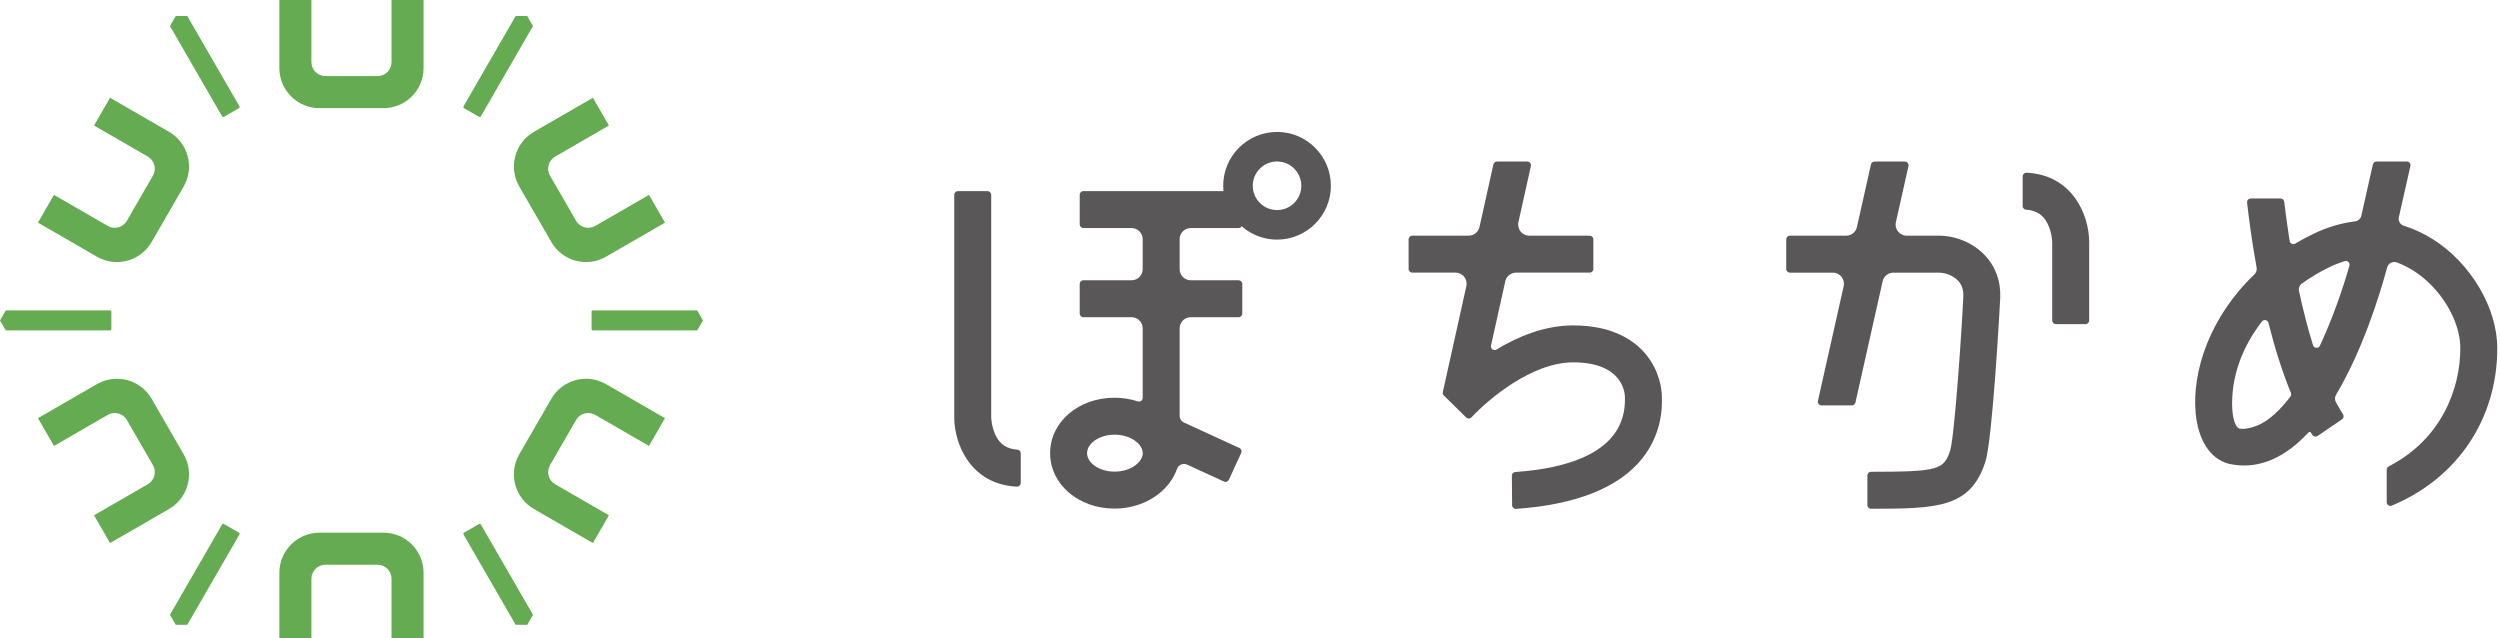
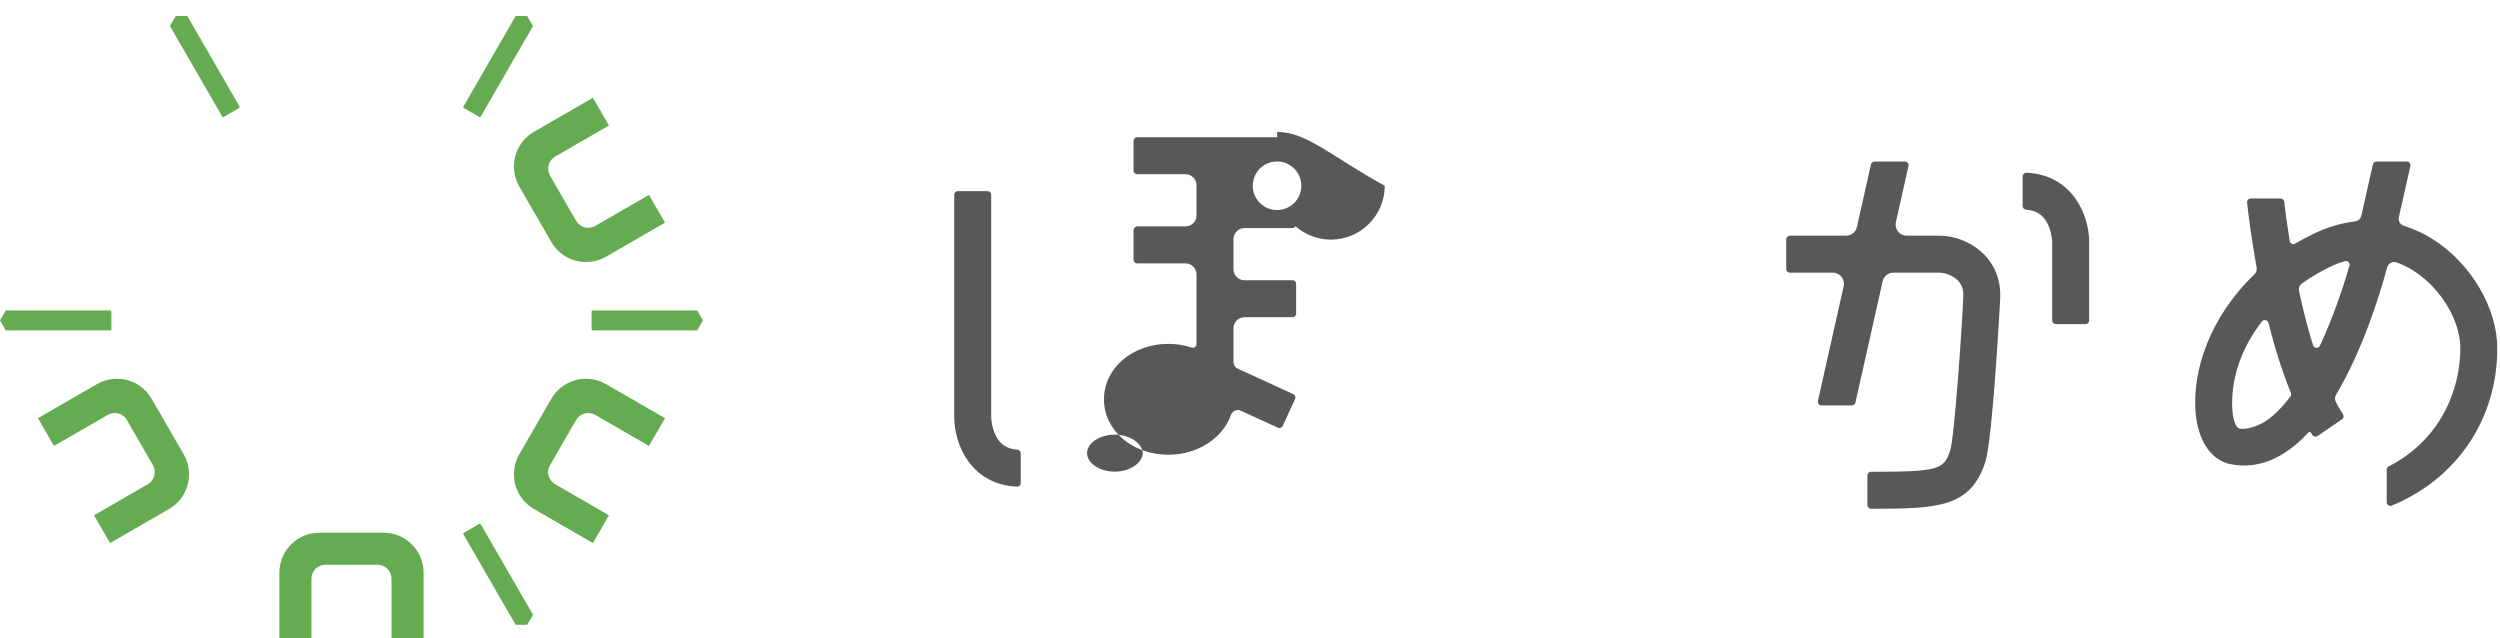
<svg xmlns="http://www.w3.org/2000/svg" version="1.1" x="0px" y="0px" width="376px" height="96px" viewBox="0 0 376 96" enable-background="new 0 0 376 96" xml:space="preserve">
  <defs>
</defs>
-   <path fill="#595757" d="M192.067,19.843c-4.466,0-8.099,3.632-8.099,8.098c0,0.271,0.015,0.538,0.041,0.802h-21.066  c-0.307,0-0.556,0.249-0.556,0.556v4.446c0,0.307,0.249,0.556,0.556,0.556h7.25c0.921,0,1.667,0.747,1.667,1.667v4.517  c0,0.92-0.747,1.667-1.667,1.667h-7.25c-0.307,0-0.556,0.249-0.556,0.556v4.446c0,0.307,0.249,0.556,0.556,0.556h7.25  c0.921,0,1.667,0.747,1.667,1.667v10.468c0,0.378-0.368,0.643-0.727,0.525c-1.089-0.356-2.271-0.552-3.506-0.552  c-5.433,0-9.689,3.662-9.689,8.337s4.256,8.337,9.689,8.337c4.428,0,8.178-2.513,9.388-5.949c0.22-0.627,0.915-0.943,1.519-0.666  l5.555,2.548c0.279,0.128,0.609,0.006,0.737-0.273l1.854-4.041c0.128-0.278,0.006-0.608-0.273-0.736l-8.341-3.826  c-0.395-0.181-0.648-0.575-0.648-1.01V49.375c0-0.92,0.747-1.667,1.667-1.667h7.199c0.307,0,0.556-0.249,0.556-0.556v-4.446  c0-0.307-0.249-0.556-0.556-0.556h-7.199c-0.921,0-1.667-0.747-1.667-1.667v-4.517c0-0.92,0.747-1.667,1.667-1.667h7.199  c0.199,0,0.366-0.111,0.464-0.268c1.425,1.246,3.283,2.007,5.32,2.007c4.465,0,8.098-3.632,8.098-8.098  C200.165,23.475,196.532,19.843,192.067,19.843z M167.628,70.933c-2.24,0-4.132-1.272-4.132-2.779s1.892-2.779,4.132-2.779  c2.5,0,4.242,1.464,4.242,2.779C171.87,69.468,170.128,70.933,167.628,70.933z M192.067,31.593c-2.015,0-3.653-1.639-3.653-3.652  c0-2.014,1.638-3.653,3.653-3.653c2.014,0,3.652,1.639,3.652,3.653C195.719,29.955,194.081,31.593,192.067,31.593z" />
+   <path fill="#595757" d="M192.067,19.843c0,0.271,0.015,0.538,0.041,0.802h-21.066  c-0.307,0-0.556,0.249-0.556,0.556v4.446c0,0.307,0.249,0.556,0.556,0.556h7.25c0.921,0,1.667,0.747,1.667,1.667v4.517  c0,0.92-0.747,1.667-1.667,1.667h-7.25c-0.307,0-0.556,0.249-0.556,0.556v4.446c0,0.307,0.249,0.556,0.556,0.556h7.25  c0.921,0,1.667,0.747,1.667,1.667v10.468c0,0.378-0.368,0.643-0.727,0.525c-1.089-0.356-2.271-0.552-3.506-0.552  c-5.433,0-9.689,3.662-9.689,8.337s4.256,8.337,9.689,8.337c4.428,0,8.178-2.513,9.388-5.949c0.22-0.627,0.915-0.943,1.519-0.666  l5.555,2.548c0.279,0.128,0.609,0.006,0.737-0.273l1.854-4.041c0.128-0.278,0.006-0.608-0.273-0.736l-8.341-3.826  c-0.395-0.181-0.648-0.575-0.648-1.01V49.375c0-0.92,0.747-1.667,1.667-1.667h7.199c0.307,0,0.556-0.249,0.556-0.556v-4.446  c0-0.307-0.249-0.556-0.556-0.556h-7.199c-0.921,0-1.667-0.747-1.667-1.667v-4.517c0-0.92,0.747-1.667,1.667-1.667h7.199  c0.199,0,0.366-0.111,0.464-0.268c1.425,1.246,3.283,2.007,5.32,2.007c4.465,0,8.098-3.632,8.098-8.098  C200.165,23.475,196.532,19.843,192.067,19.843z M167.628,70.933c-2.24,0-4.132-1.272-4.132-2.779s1.892-2.779,4.132-2.779  c2.5,0,4.242,1.464,4.242,2.779C171.87,69.468,170.128,70.933,167.628,70.933z M192.067,31.593c-2.015,0-3.653-1.639-3.653-3.652  c0-2.014,1.638-3.653,3.653-3.653c2.014,0,3.652,1.639,3.652,3.653C195.719,29.955,194.081,31.593,192.067,31.593z" />
  <path fill="#595757" d="M153.009,67.629c-1.563-0.113-2.573-0.774-3.238-2.102c-0.665-1.324-0.695-2.766-0.695-2.766V29.299  c0-0.307-0.249-0.556-0.556-0.556h-4.446c-0.307,0-0.556,0.249-0.556,0.556v33.463c0,4.083,2.52,10.103,9.41,10.429  c0.321,0.016,0.593-0.234,0.593-0.555v-4.455C153.521,67.892,153.298,67.65,153.009,67.629z" />
-   <path fill="#595757" d="M249.944,59.622c-0.01-0.816-0.214-3.688-2.417-6.348c-1.638-1.977-4.859-4.333-10.909-4.333  c-4.276,0-8.273,1.647-11.536,3.625c-0.421,0.255-0.94-0.113-0.834-0.593l2.147-9.664c0.169-0.763,0.846-1.306,1.627-1.306h11.065  c0.307,0,0.556-0.249,0.556-0.556v-4.446c0-0.307-0.249-0.556-0.556-0.556h-9.089c-1.066,0-1.859-0.988-1.628-2.029l1.877-8.445  c0.077-0.347-0.188-0.676-0.543-0.676h-4.554c-0.261,0-0.486,0.181-0.543,0.435l-2.091,9.409c-0.169,0.763-0.846,1.306-1.627,1.306  h-8.478c-0.307,0-0.556,0.249-0.556,0.556v4.446c0,0.307,0.249,0.556,0.556,0.556h6.501c1.066,0,1.859,0.988,1.628,2.029  l-3.54,15.931c-0.042,0.188,0.016,0.383,0.152,0.517l3.361,3.307c0.225,0.221,0.584,0.211,0.798-0.019  c2.481-2.654,9.033-8.271,15.305-8.271c7.49,0,7.763,4.66,7.77,5.191l0.004,0.198c0.183,8.183-8.74,10.569-16.488,11.104  c-0.293,0.021-0.52,0.263-0.517,0.558l0.037,4.434c0.002,0.32,0.276,0.574,0.595,0.552c8.938-0.617,15.503-3.18,19.005-7.622  c3.042-3.857,2.953-7.84,2.924-9.149L249.944,59.622z" />
  <path fill="#595757" d="M304.8,25.978c-0.32-0.015-0.593,0.234-0.593,0.556v4.454c0,0.289,0.224,0.531,0.513,0.552  c1.562,0.114,2.572,0.775,3.237,2.102c0.665,1.324,0.695,2.766,0.695,2.766v11.786c0,0.307,0.249,0.556,0.556,0.556h4.446  c0.307,0,0.556-0.249,0.556-0.556V36.407C314.21,32.324,311.691,26.305,304.8,25.978z" />
  <path fill="#595757" d="M291.597,35.447h-4.829c-1.067,0-1.86-0.99-1.627-2.032l1.894-8.44c0.078-0.347-0.187-0.677-0.542-0.677  h-4.557c-0.26,0-0.485,0.181-0.542,0.434l-2.111,9.414c-0.171,0.761-0.847,1.302-1.627,1.302h-8.451  c-0.307,0-0.556,0.249-0.556,0.556v4.446c0,0.307,0.249,0.556,0.556,0.556h6.457c1.067,0,1.86,0.99,1.627,2.032l-3.872,17.261  c-0.078,0.348,0.187,0.678,0.542,0.678h4.556c0.261,0,0.485-0.181,0.543-0.435l4.09-18.233c0.171-0.761,0.847-1.303,1.627-1.303  h6.823c0.863,0,2.09,0.371,2.884,1.2c0.583,0.609,0.846,1.382,0.803,2.363c-0.207,4.75-1.321,21.119-1.978,23.184  c-0.931,2.913-1.845,3.196-11.895,3.205c-0.307,0-0.557,0.249-0.557,0.556v4.446c0,0.307,0.251,0.556,0.559,0.556  c9.939-0.002,14.969-0.129,17.187-7.071c1.118-3.5,2.227-24.429,2.235-24.634c0.109-2.505-0.7-4.735-2.341-6.448  C296.748,36.536,294.169,35.447,291.597,35.447z" />
  <path fill="#595757" d="M365.875,35.967c-1.396-0.875-2.849-1.545-4.339-2.011c-0.549-0.171-0.873-0.731-0.748-1.292  c0.625-2.793,1.318-5.853,1.74-7.706c0.077-0.34-0.182-0.662-0.531-0.662h-4.578c-0.257,0-0.479,0.177-0.536,0.428  c-0.48,2.113-1.158,5.11-1.737,7.711c-0.101,0.453-0.472,0.802-0.933,0.857c-2.114,0.255-4.242,0.89-6.335,1.904  c-0.931,0.451-1.82,0.931-2.671,1.436c-0.343,0.203-0.781,0-0.844-0.393c-0.399-2.512-0.665-4.586-0.817-5.896  c-0.033-0.28-0.27-0.489-0.552-0.489h-4.478c-0.331,0-0.589,0.285-0.553,0.613c0.193,1.771,0.638,5.393,1.434,9.791  c0.067,0.37-0.06,0.747-0.331,1.007c-6.712,6.417-9.392,14.561-8.846,20.779c0.36,4.102,2.141,6.9,4.885,7.678l0.163,0.041  c2.854,0.627,5.674,0.06,8.382-1.683c1.263-0.812,2.446-1.852,3.557-3.05c0.1-0.107,0.274-0.092,0.352,0.034  c0.073,0.12,0.147,0.239,0.224,0.356c0.168,0.259,0.521,0.324,0.777,0.15l3.677-2.499c0.251-0.171,0.314-0.509,0.15-0.764  c-0.374-0.581-0.732-1.2-1.078-1.849c-0.182-0.341-0.164-0.752,0.034-1.084c3.972-6.68,6.511-14.823,7.686-19.154  c0.172-0.632,0.854-0.975,1.468-0.747c0.915,0.339,1.728,0.762,2.429,1.201c4.118,2.581,7.107,7.5,7.107,11.697  c0,6.172-2.893,13.729-10.767,17.771c-0.186,0.095-0.304,0.283-0.304,0.492v4.894c0,0.393,0.398,0.667,0.761,0.517  c9.832-4.083,15.867-13.01,15.867-23.674C375.589,46.297,371.594,39.551,365.875,35.967z M344.482,59.633  c-1.21,1.598-2.494,2.909-3.838,3.773c-1.376,0.886-3.387,1.339-4.001,0.966c-0.486-0.296-1.083-1.797-0.904-4.732  c0.265-4.331,2.021-8.138,4.461-11.287c0.284-0.367,0.864-0.242,0.978,0.208c0.896,3.564,2.01,7.206,3.375,10.527  C344.626,59.269,344.601,59.477,344.482,59.633z M353.355,39.958c-1.02,3.566-2.542,7.953-4.438,12.032  c-0.216,0.464-0.888,0.416-1.039-0.072c-0.834-2.689-1.531-5.475-2.108-8.144c-0.093-0.43,0.076-0.877,0.435-1.132  c1.371-0.976,2.763-1.795,4.099-2.443c0.809-0.392,1.593-0.696,2.352-0.922C353.078,39.148,353.477,39.532,353.355,39.958z" />
  <path fill="#64AB51" d="M56.777,84.934c1.165,0,2.108,0.943,2.108,2.108v9.336h4.819v-10.24c0-3.326-2.697-6.023-6.023-6.023h-9.638  c-3.327,0-6.024,2.697-6.024,6.023v10.24h4.819v-9.336c0-1.165,0.944-2.108,2.108-2.108H56.777z" />
-   <path fill="#64AB51" d="M56.777,11.445c1.165,0,2.108-0.944,2.108-2.108V0h4.819v10.24c0,3.327-2.697,6.024-6.023,6.024h-9.638  c-3.327,0-6.024-2.697-6.024-6.024V0h4.819v9.337c0,1.164,0.944,2.108,2.108,2.108H56.777z" />
  <path fill="#64AB51" d="M86.641,63.171c0.582-1.009,1.872-1.354,2.88-0.772l8.086,4.669l2.409-4.174l-8.868-5.12  c-2.881-1.663-6.565-0.676-8.229,2.205L78.1,68.325c-1.663,2.881-0.676,6.564,2.205,8.229l8.868,5.12l2.409-4.174l-8.085-4.668  c-1.008-0.582-1.354-1.872-0.772-2.88L86.641,63.171z" />
-   <path fill="#64AB51" d="M22.998,26.426c0.582-1.008,0.237-2.298-0.771-2.88l-8.086-4.668l2.41-4.173l8.868,5.12  c2.881,1.664,3.868,5.348,2.205,8.229L22.804,36.4c-1.664,2.881-5.348,3.868-8.229,2.205l-8.868-5.12l2.41-4.173l8.085,4.668  c1.008,0.583,2.298,0.237,2.88-0.771L22.998,26.426z" />
  <path fill="#64AB51" d="M82.725,26.426c-0.582-1.008-0.236-2.298,0.772-2.88l8.085-4.668l-2.409-4.173l-8.868,5.12  c-2.881,1.664-3.868,5.348-2.205,8.229l4.819,8.347c1.664,2.881,5.348,3.868,8.229,2.205l8.868-5.12l-2.409-4.173l-8.086,4.668  c-1.008,0.583-2.298,0.237-2.88-0.771L82.725,26.426z" />
  <path fill="#64AB51" d="M19.083,63.171c-0.582-1.009-1.872-1.354-2.88-0.772l-8.085,4.669l-2.41-4.174l8.868-5.12  c2.881-1.663,6.565-0.676,8.229,2.205l4.819,8.347c1.664,2.881,0.676,6.564-2.205,8.229l-8.868,5.12l-2.41-4.174l8.086-4.668  c1.008-0.582,1.354-1.872,0.771-2.88L19.083,63.171z" />
  <path fill="#64AB51" d="M16.55,46.683H0.87L0,48.189l0.87,1.506h15.68c0.111,0,0.201-0.09,0.201-0.201v-2.61  C16.75,46.773,16.661,46.683,16.55,46.683z" />
  <path fill="#64AB51" d="M89.173,49.695h15.681l0.869-1.506l-0.869-1.506H89.173c-0.111,0-0.201,0.09-0.201,0.201v2.61  C88.972,49.605,89.062,49.695,89.173,49.695z" />
-   <path fill="#64AB51" d="M28.169,93.969l7.84-13.58c0.055-0.096,0.022-0.219-0.074-0.274l-2.26-1.305  c-0.096-0.056-0.219-0.022-0.274,0.073l-7.84,13.58l0.869,1.506H28.169z" />
  <path fill="#64AB51" d="M72.322,17.496l7.84-13.58l-0.87-1.506h-1.738l-7.84,13.58c-0.056,0.096-0.023,0.219,0.073,0.274l2.26,1.305  C72.144,17.625,72.266,17.591,72.322,17.496z" />
  <path fill="#64AB51" d="M69.714,80.389l7.84,13.58h1.738l0.87-1.506l-7.84-13.58c-0.056-0.096-0.178-0.129-0.274-0.073l-2.26,1.305  C69.691,80.17,69.658,80.293,69.714,80.389z" />
  <path fill="#64AB51" d="M36.01,15.99l-7.84-13.58h-1.739l-0.869,1.506l7.84,13.58c0.056,0.096,0.178,0.129,0.274,0.073l2.26-1.305  C36.032,16.208,36.065,16.085,36.01,15.99z" />
</svg>